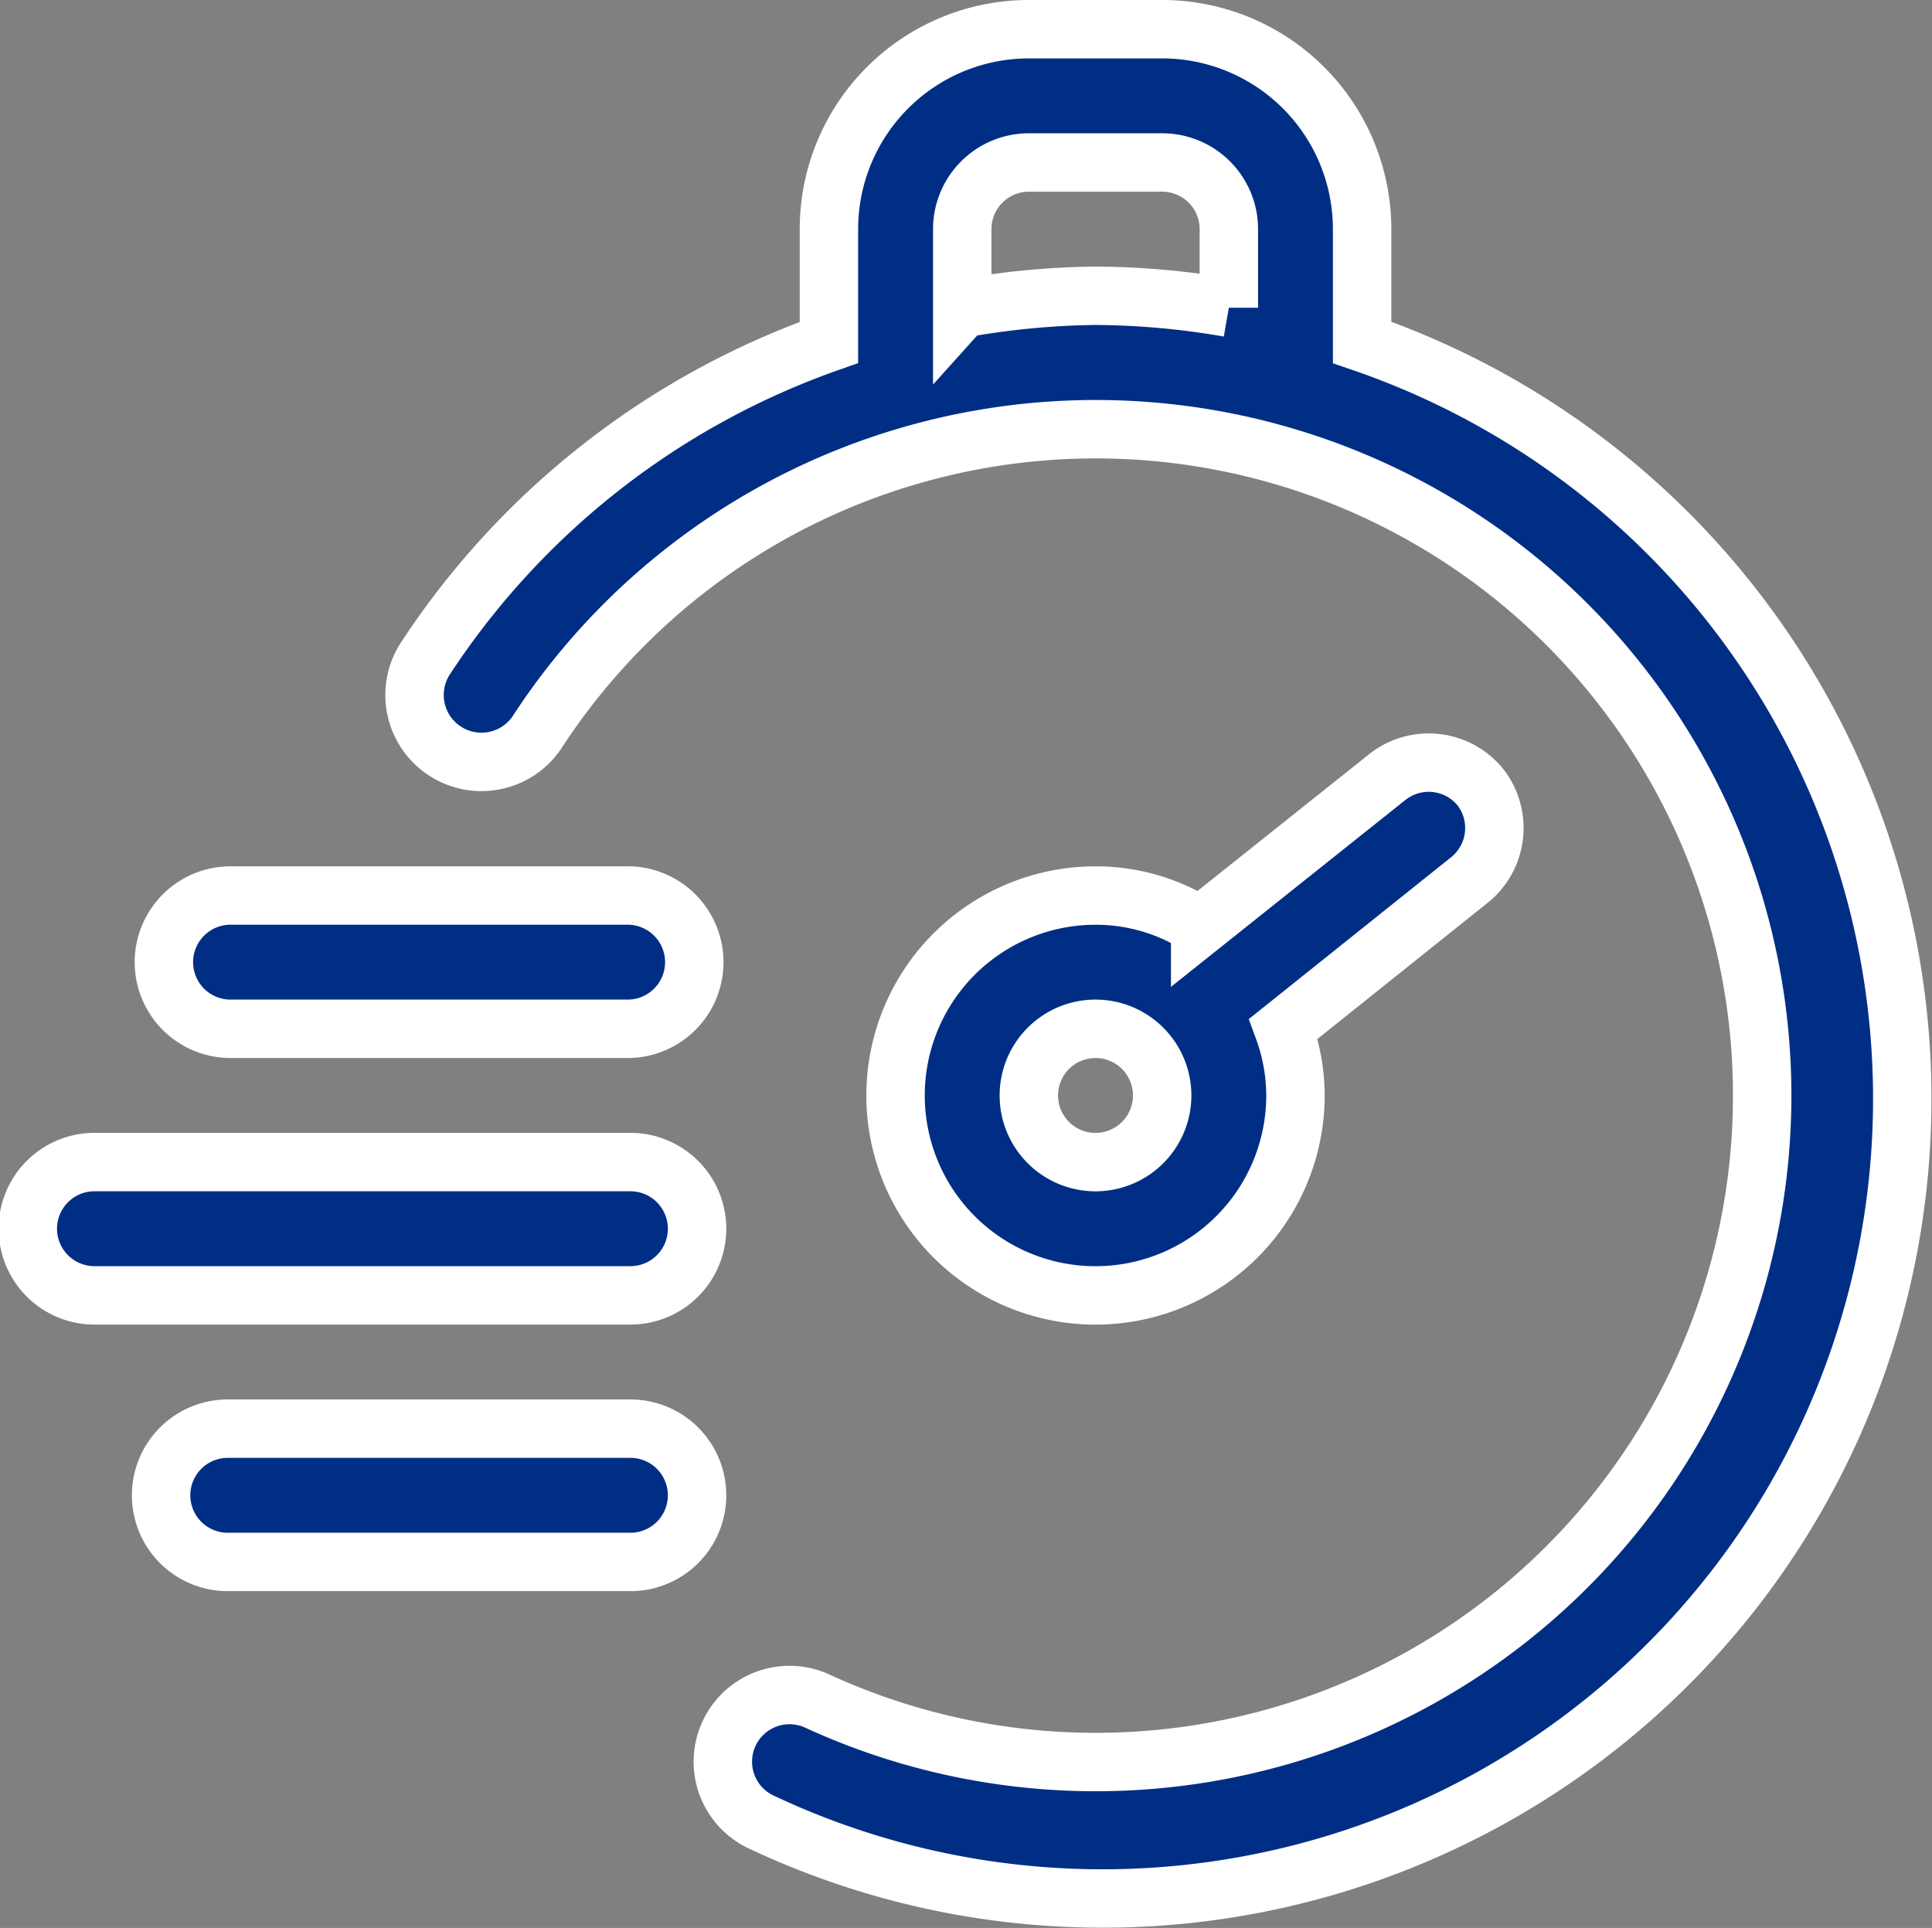
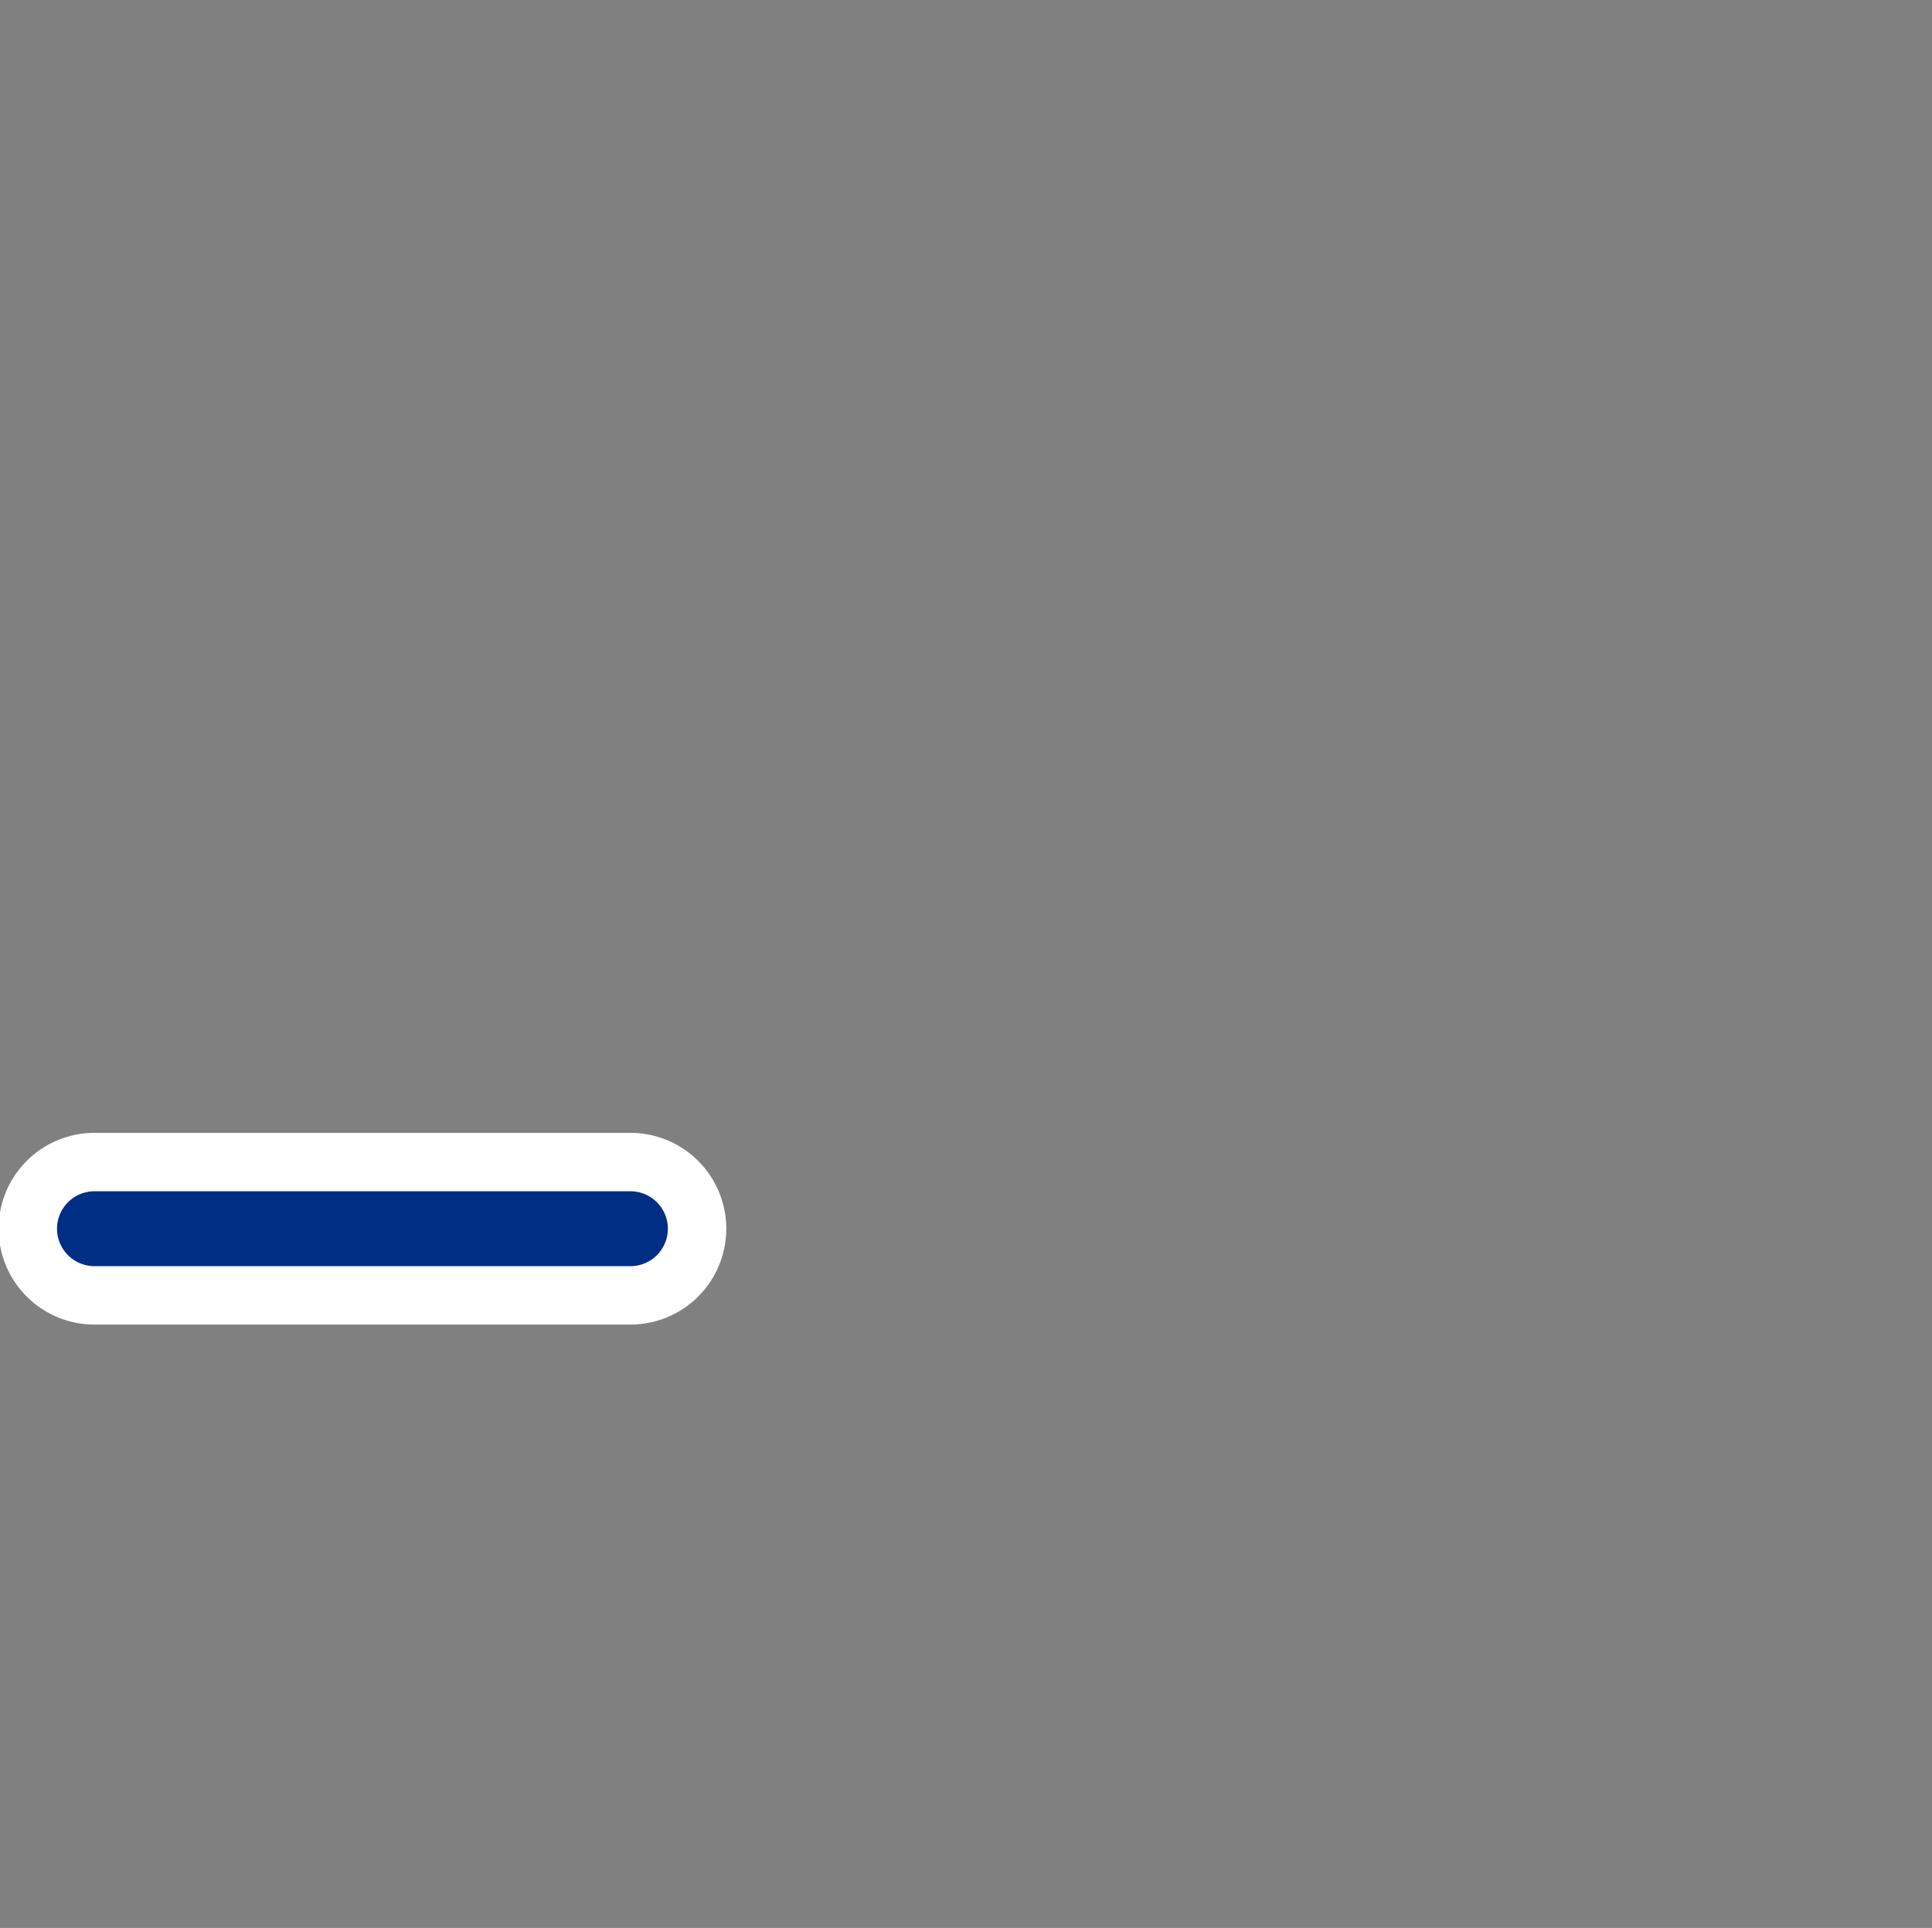
<svg xmlns="http://www.w3.org/2000/svg" width="66.141" height="66.007" viewBox="0 0 66.141 66.007">
  <rect x="0" y="0" width="66.141" height="66.007" fill="#808080" stroke="none" />
  <g id="timer" transform="translate(-1 -1)">
-     <path id="Path_73" data-name="Path 73" d="M40.229,12.723V8.845A6.845,6.845,0,0,0,33.384,2H28.821a6.845,6.845,0,0,0-6.845,6.845v3.879A27.379,27.379,0,0,0,8.15,23.561a2.291,2.291,0,0,0,3.833,2.51,22.816,22.816,0,1,1,9.605,33.174A2.282,2.282,0,1,0,19.7,63.4,27.379,27.379,0,1,0,40.229,12.723ZM26.54,11.56V8.845a2.282,2.282,0,0,1,2.282-2.282h4.563a2.282,2.282,0,0,1,2.282,2.282v2.692a27.379,27.379,0,0,0-4.563-.411,27.607,27.607,0,0,0-4.563.433Z" transform="translate(7.402 0)" fill="#002e85" stroke="#fff" stroke-width="2" />
-     <path id="Path_74" data-name="Path 74" d="M35.032,13.861a2.282,2.282,0,0,0-3.194-.365l-6.411,5.111a6.594,6.594,0,0,0-3.582-1.05A6.845,6.845,0,1,0,28.689,24.4a6.685,6.685,0,0,0-.411-2.282l6.388-5.111A2.282,2.282,0,0,0,35.032,13.861ZM21.845,26.683A2.282,2.282,0,1,1,24.126,24.4,2.282,2.282,0,0,1,21.845,26.683Z" transform="translate(16.66 14.104)" fill="#002e85" stroke="#fff" stroke-width="2" />
-     <path id="Path_75" data-name="Path 75" d="M19.971,15H6.282a2.282,2.282,0,0,0,0,4.563H19.971a2.282,2.282,0,0,0,0-4.563Z" transform="translate(2.563 16.66)" fill="#002e85" stroke="#fff" stroke-width="2" />
    <path id="Path_76" data-name="Path 76" d="M22.534,19H4.282a2.282,2.282,0,1,0,0,4.563H22.534a2.282,2.282,0,1,0,0-4.563Z" transform="translate(0 21.786)" fill="#002e85" stroke="#fff" stroke-width="2" />
-     <path id="Path_77" data-name="Path 77" d="M19.971,23H6.282a2.282,2.282,0,1,0,0,4.563H19.971a2.282,2.282,0,1,0,0-4.563Z" transform="translate(2.563 26.913)" fill="#002e85" stroke="#fff" stroke-width="2" />
  </g>
</svg>